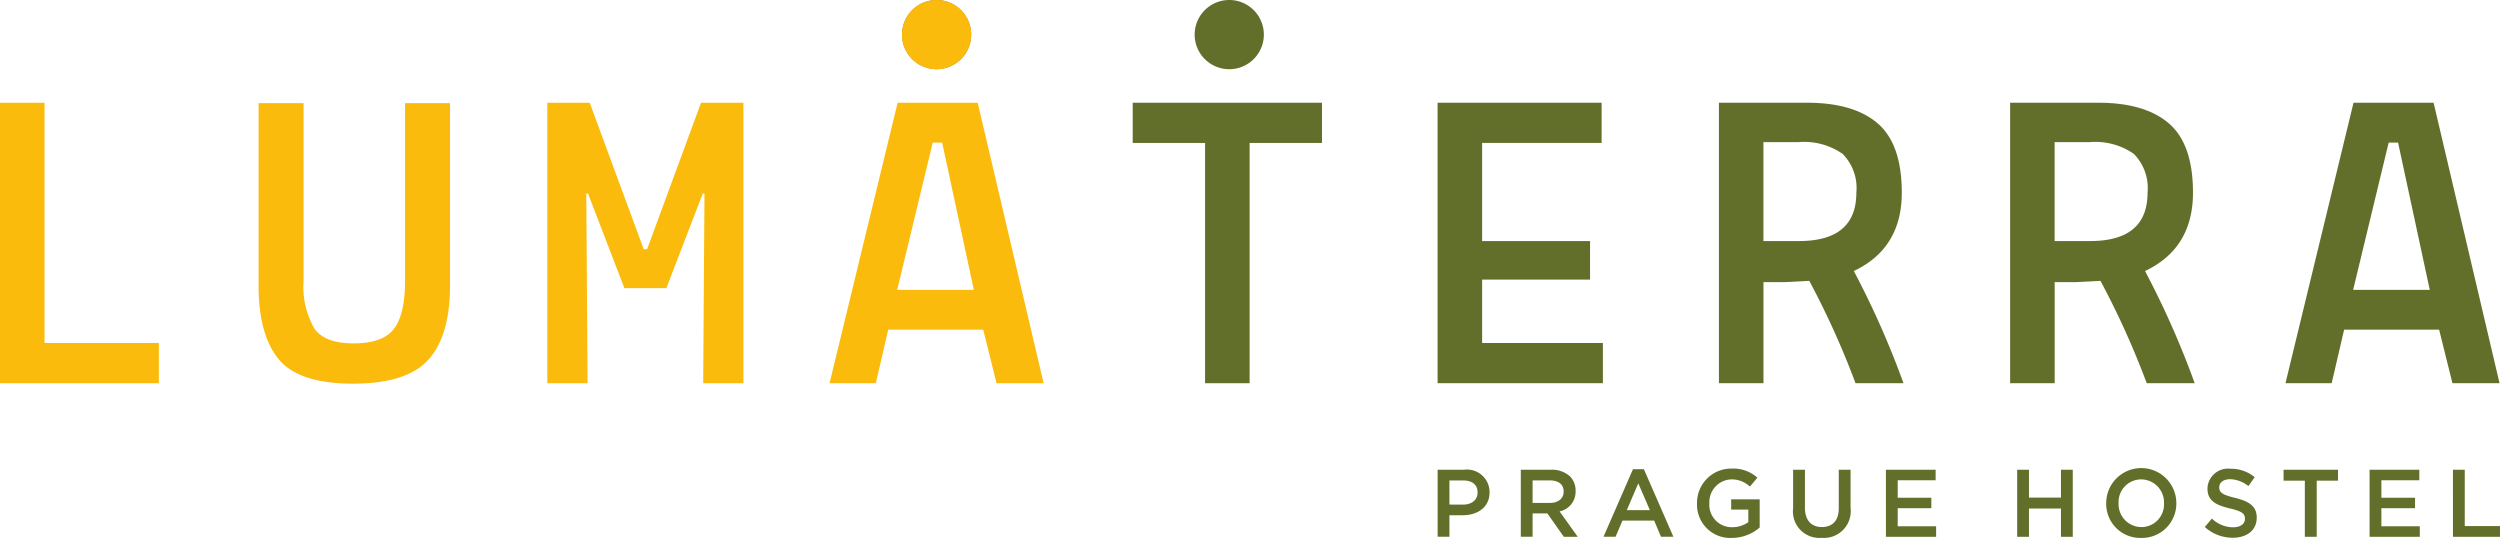
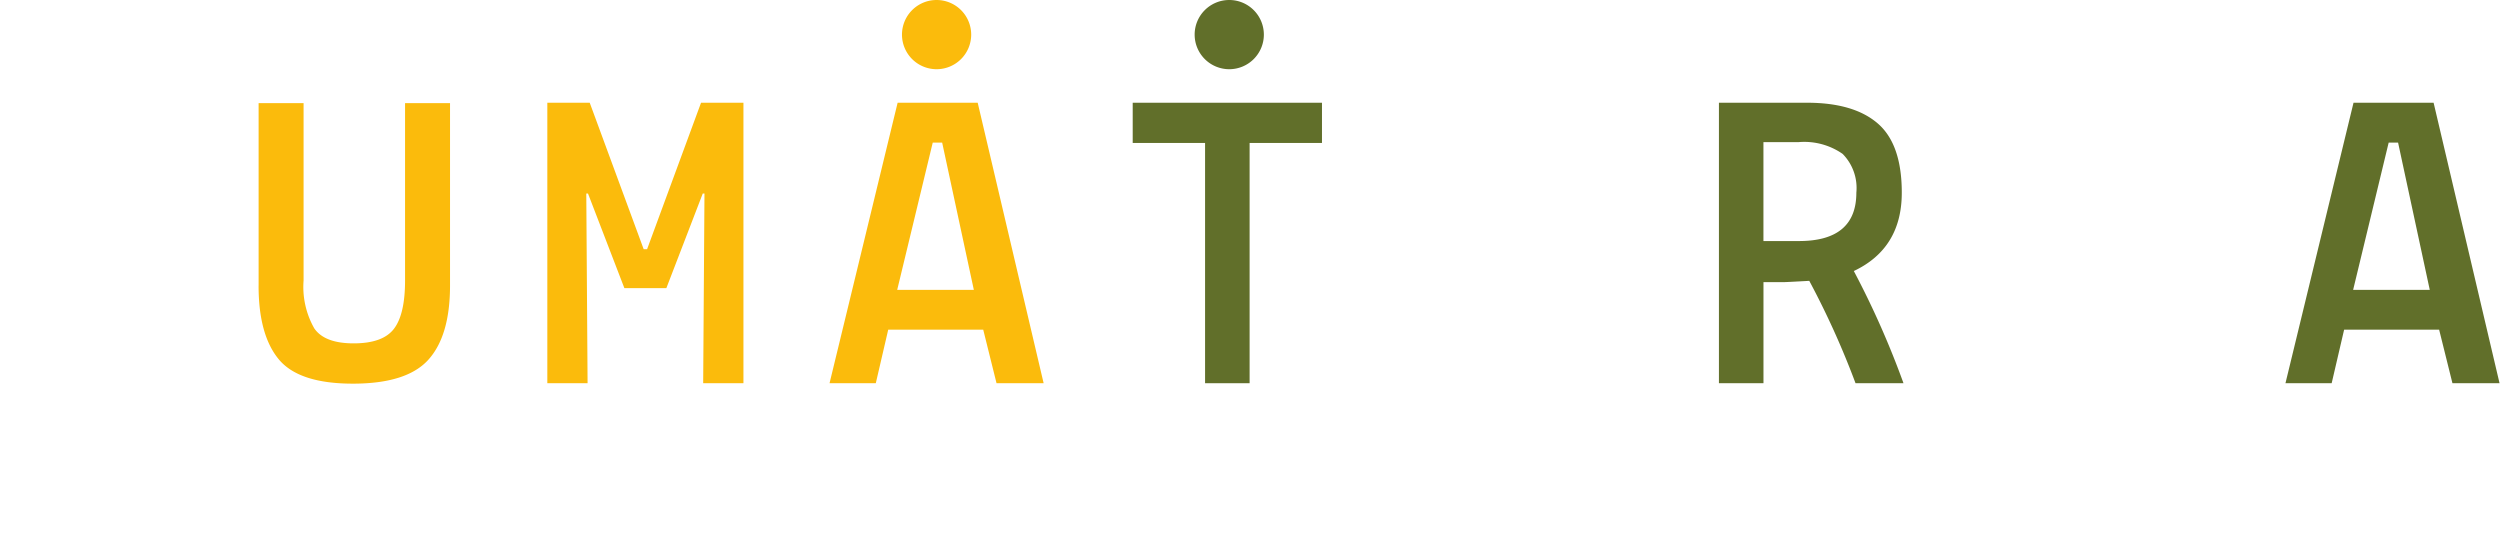
<svg xmlns="http://www.w3.org/2000/svg" id="Group_3" data-name="Group 3" width="263.123" height="56.618" viewBox="0 0 263.123 56.618">
  <defs>
    <clipPath id="clip-path">
      <rect id="Rectangle_1" data-name="Rectangle 1" width="263.123" height="56.618" fill="none" />
    </clipPath>
  </defs>
-   <path id="Path_1" data-name="Path 1" d="M0,20.667v29.52H16.721V45.951H4.688V20.667Z" transform="translate(0 -9.854)" fill="#fbbb0c" />
  <path id="Path_2" data-name="Path 2" d="M110.1,50.187V20.667h4.462l5.678,15.414h.36l5.678-15.414h4.462V50.187h-4.237l.136-19.966h-.18l-3.832,9.96h-4.417l-3.83-9.96H114.2l.136,19.966Z" transform="translate(-52.494 -9.854)" fill="#fbbb0c" />
  <path id="Path_3" data-name="Path 3" d="M182.054,40.363l-3.334-15.5h-.992l-3.741,15.5Zm-15.188,9.825,7.166-29.521h8.428L189.4,50.188h-4.958l-1.4-5.634h-10l-1.307,5.634Z" transform="translate(-79.558 -9.854)" fill="#fbbb0c" />
  <path id="Path_4" data-name="Path 4" d="M227.852,24.9V20.667h19.921V24.9h-7.617V50.187h-4.687V24.9Z" transform="translate(-108.636 -9.854)" fill="#616f2a" />
-   <path id="Path_5" data-name="Path 5" d="M289.181,50.187V20.667h17.263V24.9H293.869V35.224h11.358V39.28H293.869v6.671h12.71v4.237Z" transform="translate(-137.876 -9.854)" fill="#616f2a" />
  <g id="Group_2" data-name="Group 2">
    <g id="Group_1" data-name="Group 1" clip-path="url(#clip-path)">
      <path id="Path_6" data-name="Path 6" d="M354.159,24.813h-3.7V35.224H354.2q6.039,0,6.039-5.092a5.117,5.117,0,0,0-1.443-4.079,7.062,7.062,0,0,0-4.641-1.24m1.126,14.6q-2.435.136-2.7.136h-2.118V50.187h-4.688V20.667h9.285q4.911,0,7.436,2.185t2.524,7.279q0,5.859-5.048,8.248A92.294,92.294,0,0,1,365.2,50.187h-5.048a88.1,88.1,0,0,0-4.867-10.772" transform="translate(-164.859 -9.854)" fill="#616f2a" />
-       <path id="Path_7" data-name="Path 7" d="M412.734,24.813h-3.7V35.224h3.741q6.039,0,6.039-5.092a5.117,5.117,0,0,0-1.443-4.079,7.062,7.062,0,0,0-4.641-1.24m1.127,14.6q-2.435.136-2.7.136h-2.118V50.187H404.35V20.667h9.285q4.911,0,7.436,2.185t2.524,7.279q0,5.859-5.047,8.248a92.294,92.294,0,0,1,5.228,11.808h-5.048a88.107,88.107,0,0,0-4.867-10.772" transform="translate(-192.786 -9.854)" fill="#616f2a" />
      <path id="Path_8" data-name="Path 8" d="M474.925,40.363l-3.335-15.5H470.6l-3.741,15.5Zm-15.188,9.825L466.9,20.667h8.429l6.94,29.521h-4.957l-1.4-5.634H465.911L464.6,50.188Z" transform="translate(-219.194 -9.854)" fill="#616f2a" />
      <path id="Path_9" data-name="Path 9" d="M52.023,39.946v-19.2h4.733V39.406a8.828,8.828,0,0,0,1.126,5.047q1.082,1.578,4.147,1.578T66.265,44.5q1.172-1.531,1.171-5.092V20.747h4.733v19.2q0,5.273-2.276,7.8t-7.955,2.524q-5.679,0-7.8-2.569t-2.118-7.752" transform="translate(-24.804 -9.892)" fill="#fbbb0c" />
-       <path id="Path_10" data-name="Path 10" d="M188.724,3.642A3.642,3.642,0,1,1,185.081,0a3.643,3.643,0,0,1,3.643,3.642" transform="translate(-86.507)" fill="#a3803f" />
      <path id="Path_11" data-name="Path 11" d="M247.595,3.642A3.642,3.642,0,1,1,243.952,0a3.643,3.643,0,0,1,3.643,3.642" transform="translate(-114.575)" fill="#616f2a" />
-       <path id="Path_12" data-name="Path 12" d="M396.048,101.437H401v-1.13h-3.711v-5.93h-1.241Zm-8.774,0h5.284v-1.11h-4.044v-1.9h3.54V97.323h-3.54V95.487h3.993V94.378h-5.234Zm-6.817,0h1.251v-5.91h2.239v-1.15h-5.728v1.15h2.239Zm-7.584.1c1.483,0,2.521-.787,2.521-2.108v-.02c0-1.17-.776-1.7-2.269-2.067-1.351-.323-1.674-.565-1.674-1.11v-.02c0-.464.423-.837,1.15-.837a3.2,3.2,0,0,1,1.916.726l.666-.938a3.916,3.916,0,0,0-2.562-.887,2.159,2.159,0,0,0-2.41,2.047v.02c0,1.3.847,1.745,2.35,2.108,1.311.3,1.594.575,1.594,1.079v.02c0,.535-.484.887-1.25.887a3.25,3.25,0,0,1-2.229-.918l-.746.887a4.346,4.346,0,0,0,2.944,1.13m-9.62-1.12a2.419,2.419,0,0,1-2.4-2.511v-.02a2.386,2.386,0,0,1,2.38-2.491,2.419,2.419,0,0,1,2.4,2.511v.02a2.385,2.385,0,0,1-2.38,2.491m-.02,1.14a3.617,3.617,0,0,0,3.7-3.65v-.02a3.691,3.691,0,0,0-7.382.02v.02a3.583,3.583,0,0,0,3.68,3.631m-13.049-.121h1.24V98.462h3.368v2.975h1.241V94.378h-1.241v2.934h-3.368V94.378h-1.24Zm-13.816,0h5.284v-1.11h-4.043v-1.9h3.54V97.323h-3.54V95.487H341.6V94.378h-5.234Zm-6.757.111a2.82,2.82,0,0,0,3.036-3.167v-4h-1.241v4.064c0,1.3-.675,1.967-1.775,1.967s-1.785-.706-1.785-2.016V94.378H326.6v4.064a2.783,2.783,0,0,0,3.005,3.106m-9.469.01a4.5,4.5,0,0,0,2.945-1.1V97.494H320.08v1.079h1.806v1.321a2.882,2.882,0,0,1-1.7.535,2.358,2.358,0,0,1-2.4-2.521v-.02a2.388,2.388,0,0,1,2.29-2.491,2.768,2.768,0,0,1,1.977.756l.787-.938a3.814,3.814,0,0,0-2.713-.958,3.6,3.6,0,0,0-3.64,3.65v.02a3.5,3.5,0,0,0,3.66,3.631m-11.053-2.925,1.21-2.823,1.221,2.823Zm-2.451,2.8h1.271l.726-1.7h3.338l.716,1.7H314l-3.106-7.11h-1.149Zm-7.462-3.56v-2.37h1.805c.918,0,1.462.413,1.462,1.169v.02c0,.716-.565,1.18-1.452,1.18Zm-1.241,3.56h1.241V98.976h1.553l1.734,2.461h1.462l-1.906-2.672a2.119,2.119,0,0,0,1.684-2.138v-.021a2.133,2.133,0,0,0-.585-1.523,2.844,2.844,0,0,0-2.037-.706h-3.147Zm-7.513-3.388V95.507h1.442c.928,0,1.523.434,1.523,1.26v.02c0,.737-.585,1.261-1.523,1.261Zm-1.241,3.388h1.241V99.168h1.4c1.553,0,2.824-.827,2.824-2.41v-.02a2.375,2.375,0,0,0-2.683-2.36h-2.783Z" transform="translate(-137.876 -44.94)" fill="#616f2a" />
      <path id="Path_13" data-name="Path 13" d="M188.724,3.642A3.642,3.642,0,1,1,185.081,0a3.643,3.643,0,0,1,3.643,3.642" transform="translate(-86.507)" fill="#fbbb0c" />
    </g>
  </g>
</svg>